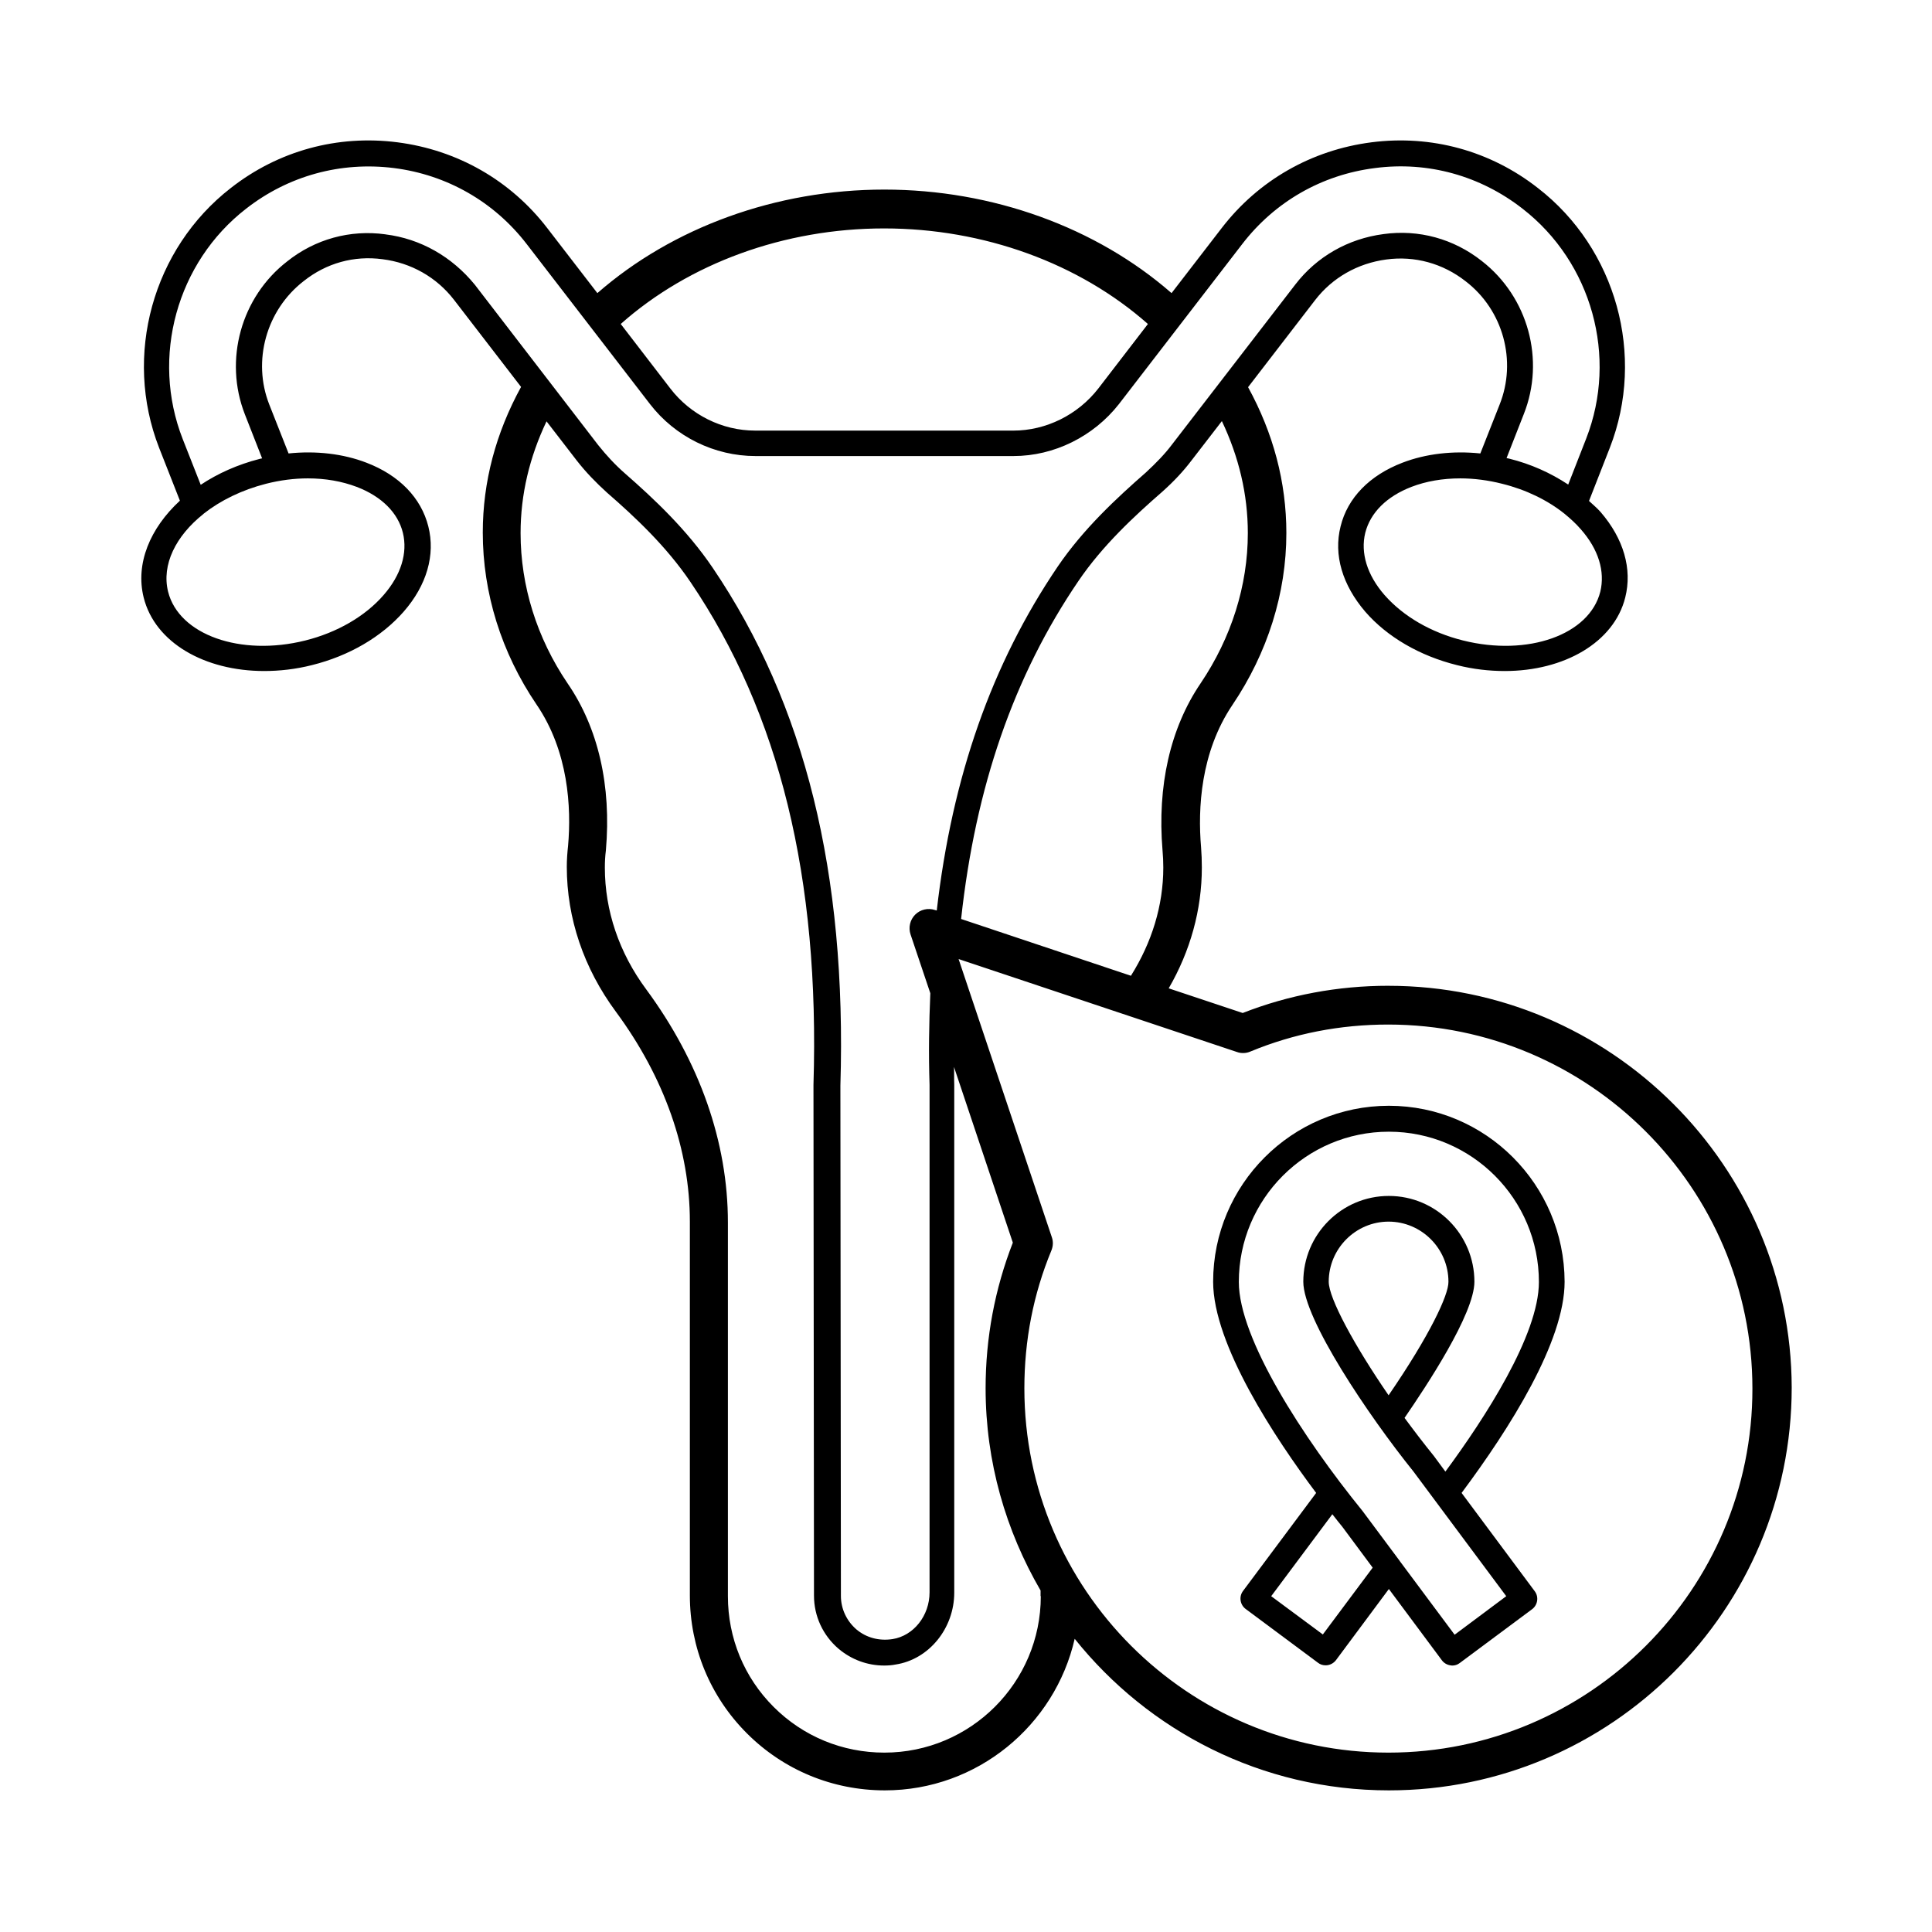
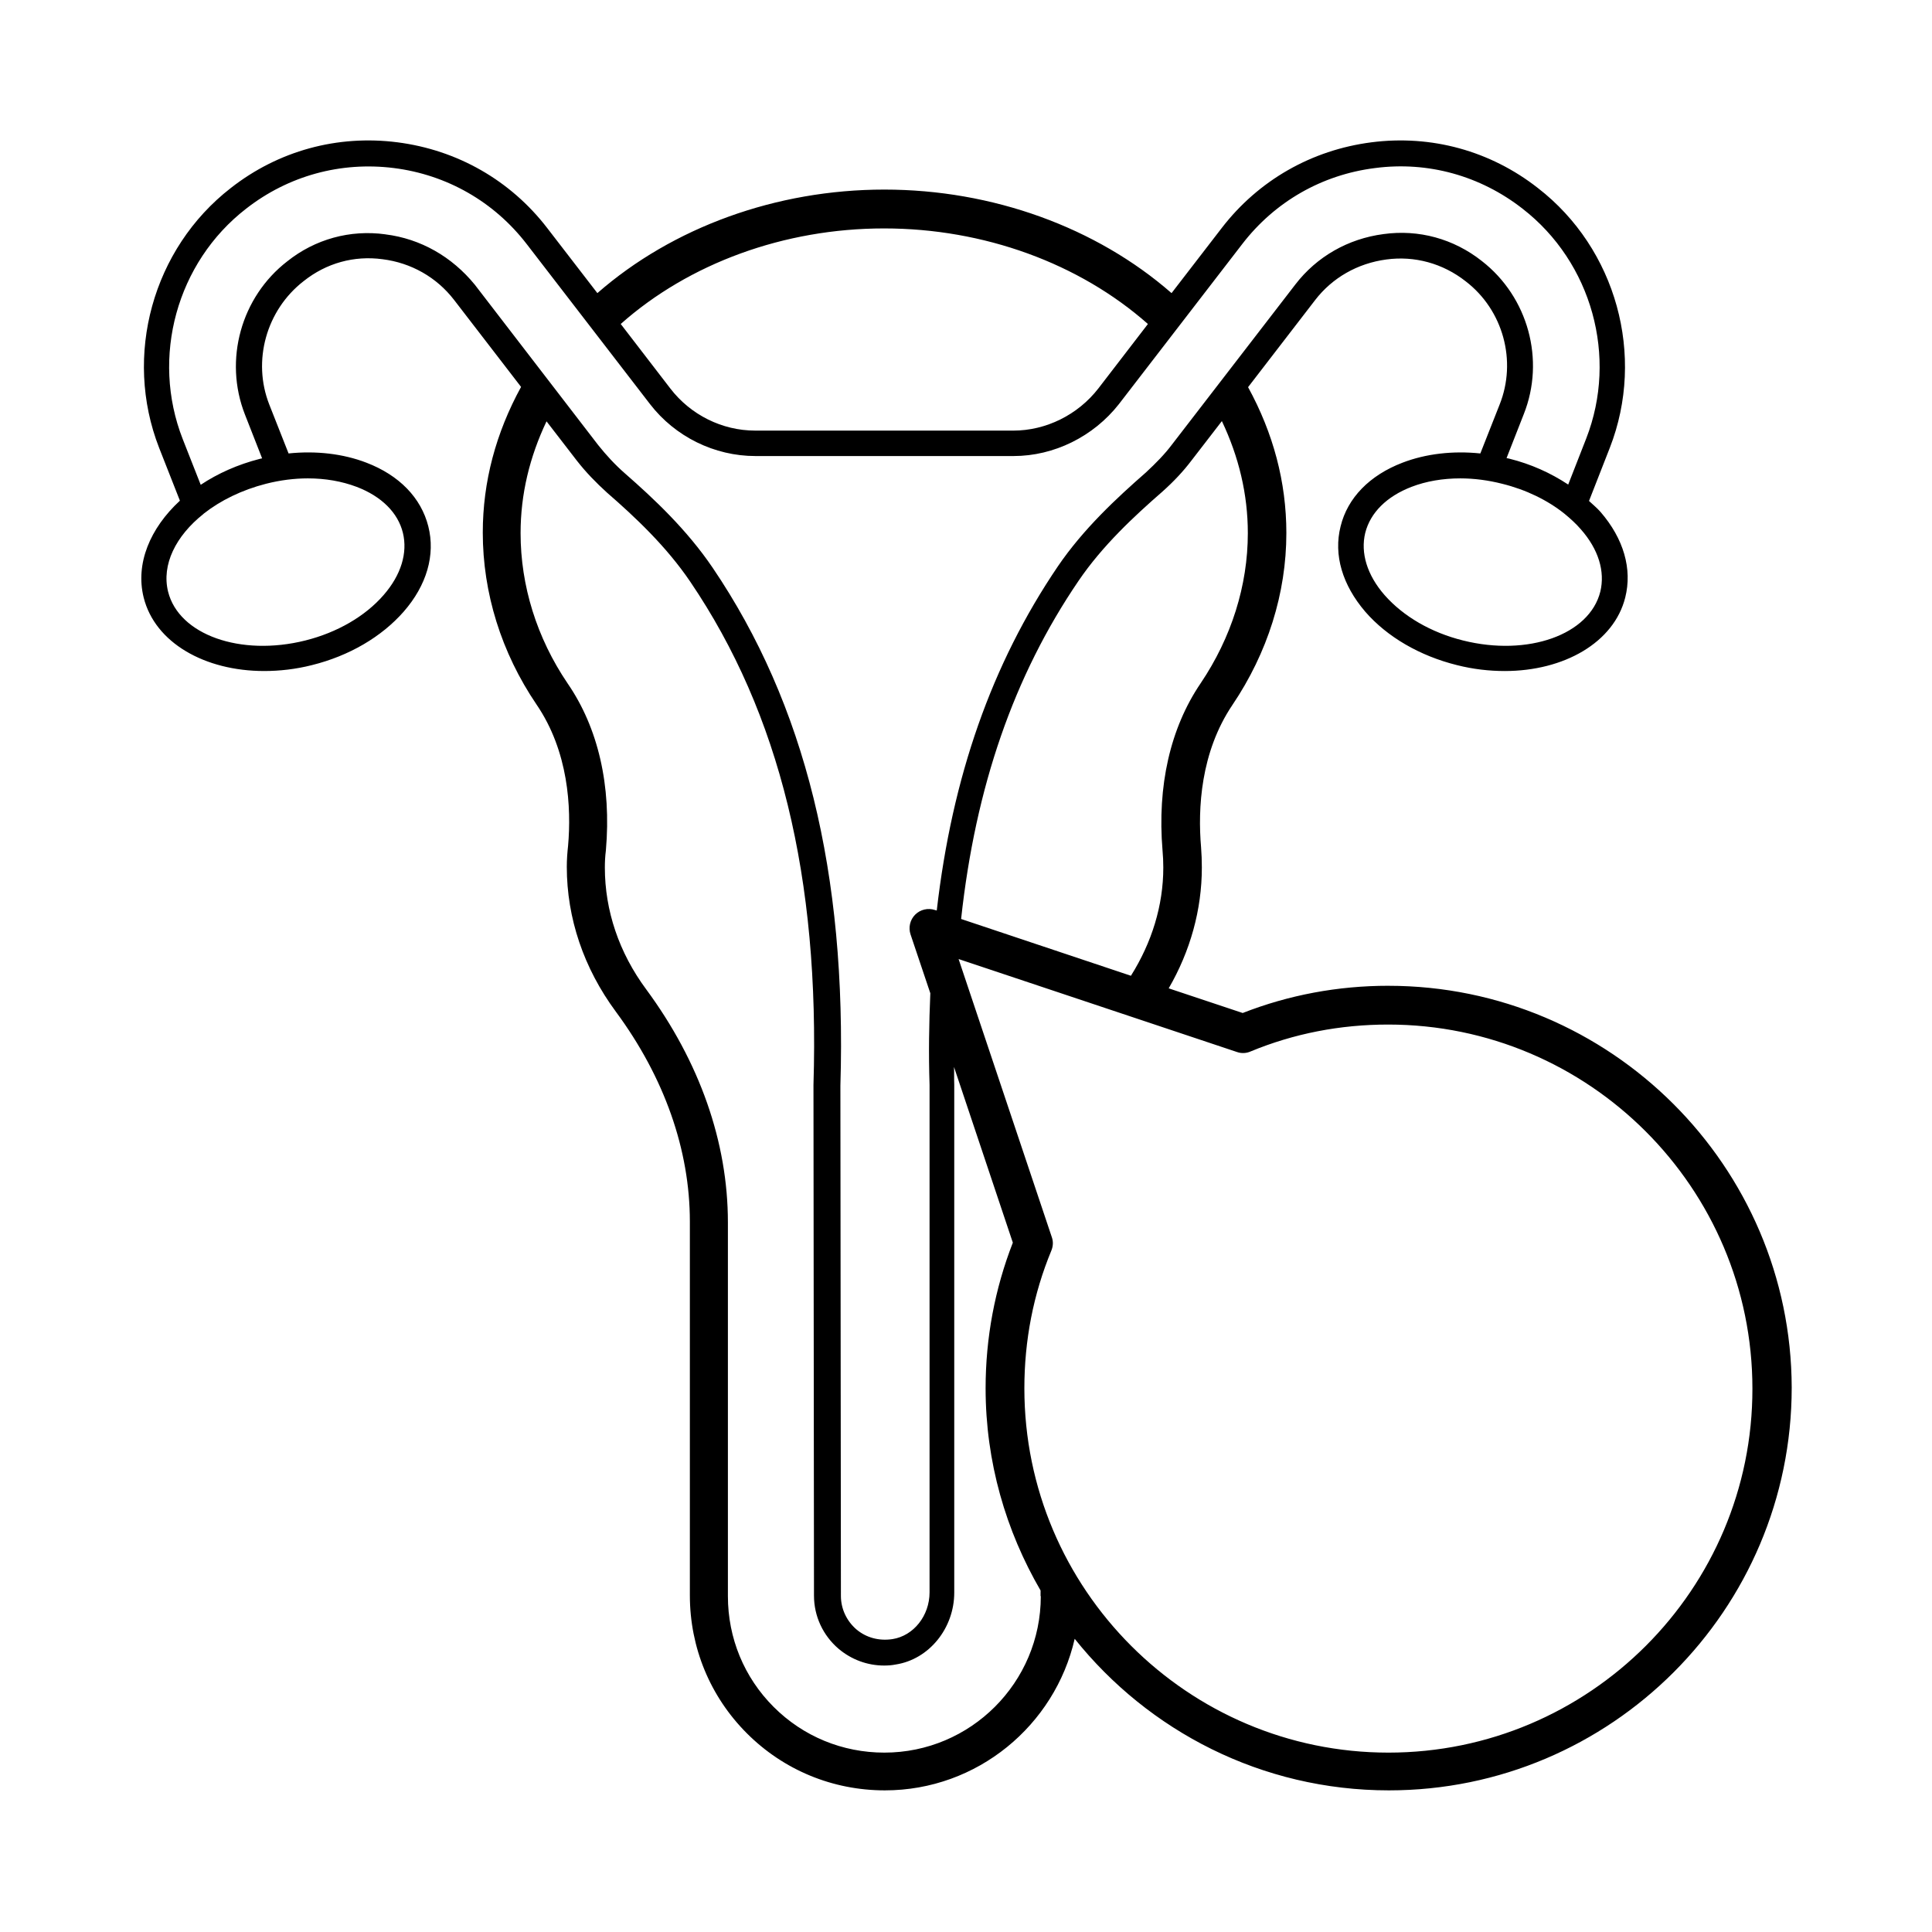
<svg xmlns="http://www.w3.org/2000/svg" fill="#000000" width="800px" height="800px" version="1.1" viewBox="144 144 512 512">
  <g>
-     <path d="m512.06 437.04c-25.668 0-46.566 20.902-46.566 46.637 0 16.68 16.477 41.531 27.301 55.965l-19.402 26.008c-0.543 0.75-0.75 1.633-0.613 2.519 0.137 0.887 0.613 1.703 1.363 2.246l19.133 14.23c0.613 0.477 1.293 0.68 2.043 0.68 1.02 0 2.043-0.477 2.723-1.363l14.023-18.859 14.023 18.859c0.543 0.75 1.363 1.227 2.246 1.363 0.137 0 0.34 0.066 0.477 0.066 0.75 0 1.43-0.203 2.043-0.68l19.133-14.23c0.75-0.543 1.227-1.363 1.363-2.246 0.137-0.887-0.066-1.77-0.613-2.519l-19.402-26.074c12.801-17.156 27.301-40.102 27.301-55.965-0.074-25.734-20.906-46.637-46.574-46.637zm-17.496 140.11-13.684-10.145 16.203-21.719c1.02 1.293 1.906 2.449 2.656 3.336l8.035 10.824zm40.168-93.477c0-12.527-10.145-22.738-22.672-22.738s-22.672 10.211-22.672 22.738c0 9.805 17.156 35.336 29.207 50.312l24.578 33.02-13.684 10.211-14.5-19.473c-0.066-0.066-0.066-0.137-0.137-0.203l-9.734-13.07c-15.863-19.539-32.816-45.75-32.816-60.73 0-21.992 17.836-39.828 39.762-39.828 21.922 0 39.762 17.836 39.762 39.828 0 14.094-14.434 36.219-24.781 50.246l-3.062-4.152c-2.656-3.269-5.242-6.672-7.762-10.078 5.711-8.305 18.512-27.57 18.512-36.082zm-22.742 30.094c-9.121-13.277-15.863-25.734-15.863-30.094 0-8.781 7.148-15.93 15.863-15.93 8.715 0 15.863 7.148 15.863 15.93 0.07 3.473-4.969 14.23-15.863 30.094z" />
    <path d="m511.93 405.24c-13.414 0-26.414 2.449-38.602 7.215l-19.609-6.535c5.719-9.871 8.781-20.832 8.781-32 0-1.84-0.066-3.609-0.203-5.379-0.887-10.281-0.137-25.191 8.305-37.719 9.328-13.82 14.297-29.617 14.297-45.547 0-13.547-3.473-26.484-10.145-38.672l17.77-23.078c4.562-5.922 11.234-9.734 18.859-10.758 7.488-1.02 14.977 1.02 21.039 5.785 9.941 7.625 13.617 21.105 8.988 32.68l-5.106 12.938c-7.285-0.75-14.434 0.066-20.629 2.449-8.715 3.336-14.57 9.328-16.406 16.883-1.906 7.559 0.477 15.523 6.535 22.602 5.785 6.672 14.434 11.711 24.305 14.16 4.289 1.09 8.578 1.566 12.664 1.566 15.727 0 28.934-7.559 31.93-19.473 1.906-7.559-0.41-15.59-6.535-22.672-0.887-1.02-2.043-1.973-3.062-2.926l5.516-14.094c9.531-24.441 1.703-52.766-19.062-68.832-12.594-9.871-28.254-14.16-44.117-12.117s-29.957 10.078-39.691 22.738l-13.277 17.227c-19.949-17.43-47.453-27.438-76.117-27.438-28.664 0-56.102 10.008-76.047 27.438l-13.277-17.227c-9.734-12.664-23.828-20.695-39.691-22.738-15.93-2.043-31.59 2.246-44.184 12.117-20.695 16.066-28.527 44.391-18.996 68.832l5.516 14.023c-7.898 7.285-11.848 16.68-9.602 25.668 2.996 11.984 16.203 19.473 31.93 19.473 4.086 0 8.375-0.477 12.664-1.566 9.871-2.449 18.449-7.488 24.305-14.16 6.129-7.012 8.441-15.047 6.535-22.602-1.906-7.559-7.691-13.547-16.406-16.883-6.195-2.383-13.344-3.199-20.629-2.449l-5.106-12.938c-4.562-11.574-0.816-25.055 9.121-32.746 5.992-4.766 13.344-6.809 20.902-5.785 7.559 0.953 14.297 4.766 18.926 10.758l17.77 23.078c-6.672 12.188-10.145 25.121-10.145 38.602 0 16 4.902 31.793 14.23 45.547 8.512 12.461 9.258 27.367 8.375 37.445-0.203 1.84-0.34 3.676-0.34 5.582 0 13.617 4.492 26.891 13.004 38.398 12.867 17.43 19.609 36.629 19.609 55.625v99.059c0 13.82 5.379 26.824 15.113 36.559 9.734 9.734 22.738 15.113 36.559 15.113 24.508 0 45.07-17.227 50.312-40.168 19.539 24.441 49.562 40.168 83.266 40.168 58.891 0 106.75-47.863 106.75-106.75-0.141-58.613-48.004-106.47-106.89-106.47zm-37.242-119.96c0 13.891-4.356 27.711-12.527 39.828-8.035 11.848-11.508 27.164-10.078 44.254 0.137 1.496 0.203 2.996 0.203 4.562 0 10.078-3.062 19.879-8.578 28.664l-45.004-15.047c3.812-34.996 13.957-64.406 31.113-89.598 6.332-9.328 14.773-17.156 22.195-23.625 3.133-2.793 5.652-5.516 7.762-8.305l8.035-10.418c4.496 9.461 6.879 19.402 6.879 29.684zm93.41 15.52c-2.859 11.438-19.199 17.227-36.355 12.938-8.512-2.109-15.863-6.398-20.832-12.051-4.629-5.309-6.398-11.164-5.106-16.477 1.363-5.379 5.719-9.668 12.254-12.188 3.879-1.496 8.305-2.246 12.938-2.246 3.609 0 7.352 0.477 11.098 1.43 6.332 1.566 12.051 4.356 16.543 7.965 1.566 1.293 2.996 2.586 4.289 4.086 4.695 5.312 6.465 11.168 5.172 16.543zm-189.81-96.266c26.484 0 51.742 9.258 69.922 25.328l-13.141 17.09c-5.445 7.012-13.891 11.164-22.535 11.164l-68.426-0.004c-8.715 0-17.09-4.152-22.469-11.164l-13.141-17.09c18.113-16.066 43.305-25.324 69.789-25.324zm-139.77 68.488c6.606 2.519 10.961 6.875 12.254 12.188 1.293 5.309-0.477 11.164-5.106 16.477-4.902 5.652-12.324 9.941-20.766 12.051-17.156 4.289-33.496-1.496-36.355-12.938-1.77-7.148 2.043-14.773 9.328-20.562 0.066-0.066 0.066-0.066 0.137-0.137 4.426-3.473 10.078-6.262 16.477-7.898 3.746-0.953 7.488-1.43 11.098-1.43 4.625 0.004 8.984 0.754 12.934 2.25zm7.625-66.922c-9.395-1.293-18.656 1.293-26.008 7.148-12.254 9.465-16.883 26.145-11.234 40.578l4.562 11.641c-0.203 0.066-0.41 0.066-0.613 0.137-5.856 1.496-11.164 3.879-15.66 6.875l-4.766-12.117c-8.508-21.719-1.566-46.844 16.816-61.07 11.164-8.715 25.055-12.527 39.148-10.758 14.023 1.77 26.551 8.918 35.199 20.152l32.68 42.414c6.672 8.645 17.09 13.754 27.914 13.754h68.422c10.758 0 21.172-5.176 27.914-13.754l32.68-42.414c8.645-11.234 21.105-18.383 35.199-20.152 14.023-1.84 27.914 2.043 39.078 10.758 18.383 14.23 25.328 39.285 16.883 60.934l-4.766 12.188c-4.629-3.062-9.871-5.445-15.66-6.875-0.203-0.066-0.41-0.066-0.68-0.137l4.562-11.641c5.719-14.367 1.156-31.047-11.098-40.578-7.488-5.922-16.75-8.441-26.074-7.148-9.395 1.227-17.703 5.992-23.352 13.344l-32.746 42.484c-1.84 2.449-4.152 4.832-6.875 7.352-7.691 6.738-16.543 14.91-23.352 24.918-17.496 25.805-27.98 55.691-32.066 91.164l-0.477-0.137c-1.84-0.613-3.879-0.137-5.242 1.227-1.363 1.363-1.84 3.402-1.227 5.242l5.242 15.59c-0.34 7.898-0.477 16-0.203 24.305v134.46c0 6.195-4.223 11.508-9.805 12.391-3.539 0.543-6.945-0.34-9.602-2.586-2.586-2.246-4.086-5.445-4.086-8.852l-0.137-135.21c1.703-56.305-9.395-101.17-33.836-137.25-6.875-10.145-15.59-18.312-23.215-24.984-2.656-2.316-4.969-4.832-7.148-7.559l-32.68-42.484c-6.062-7.422-14.367-12.188-23.695-13.344zm173.68 360.9c0 22.875-18.586 41.461-41.461 41.461-11.098 0-21.516-4.289-29.344-12.117s-12.117-18.246-12.117-29.344v-99.059c0-21.242-7.488-42.551-21.648-61.75-7.215-9.734-10.961-20.902-10.961-32.27 0-1.496 0.066-2.926 0.273-4.562 1.496-17.156-2.043-32.477-10.145-44.254-8.168-12.051-12.461-25.871-12.461-39.828 0-10.281 2.383-20.152 6.875-29.617l8.035 10.418c2.449 3.133 5.106 5.856 8.035 8.512 7.285 6.332 15.66 14.16 22.059 23.625 23.625 34.859 34.312 78.43 32.613 133.3l0.137 135.35c0 5.445 2.383 10.555 6.535 14.094 3.402 2.859 7.625 4.426 12.051 4.426 1.02 0 2.043-0.066 3.062-0.273 8.852-1.363 15.523-9.602 15.523-19.062v-134.6c-0.066-1.566 0-3.133-0.066-4.699l15.59 46.566c-4.766 12.254-7.215 25.191-7.215 38.602 0 19.539 5.379 37.785 14.57 53.582l-0.008 1.496zm92.117 41.461c-53.172 0-96.473-43.301-96.473-96.539 0-12.73 2.383-24.984 7.148-36.492 0.477-1.156 0.543-2.383 0.137-3.539l-24.715-73.734 73.801 24.645c1.156 0.41 2.449 0.34 3.539-0.137 11.508-4.766 23.762-7.148 36.492-7.148 53.242 0 96.539 43.301 96.539 96.473 0.07 53.176-43.227 96.473-96.469 96.473z" />
  </g>
</svg>